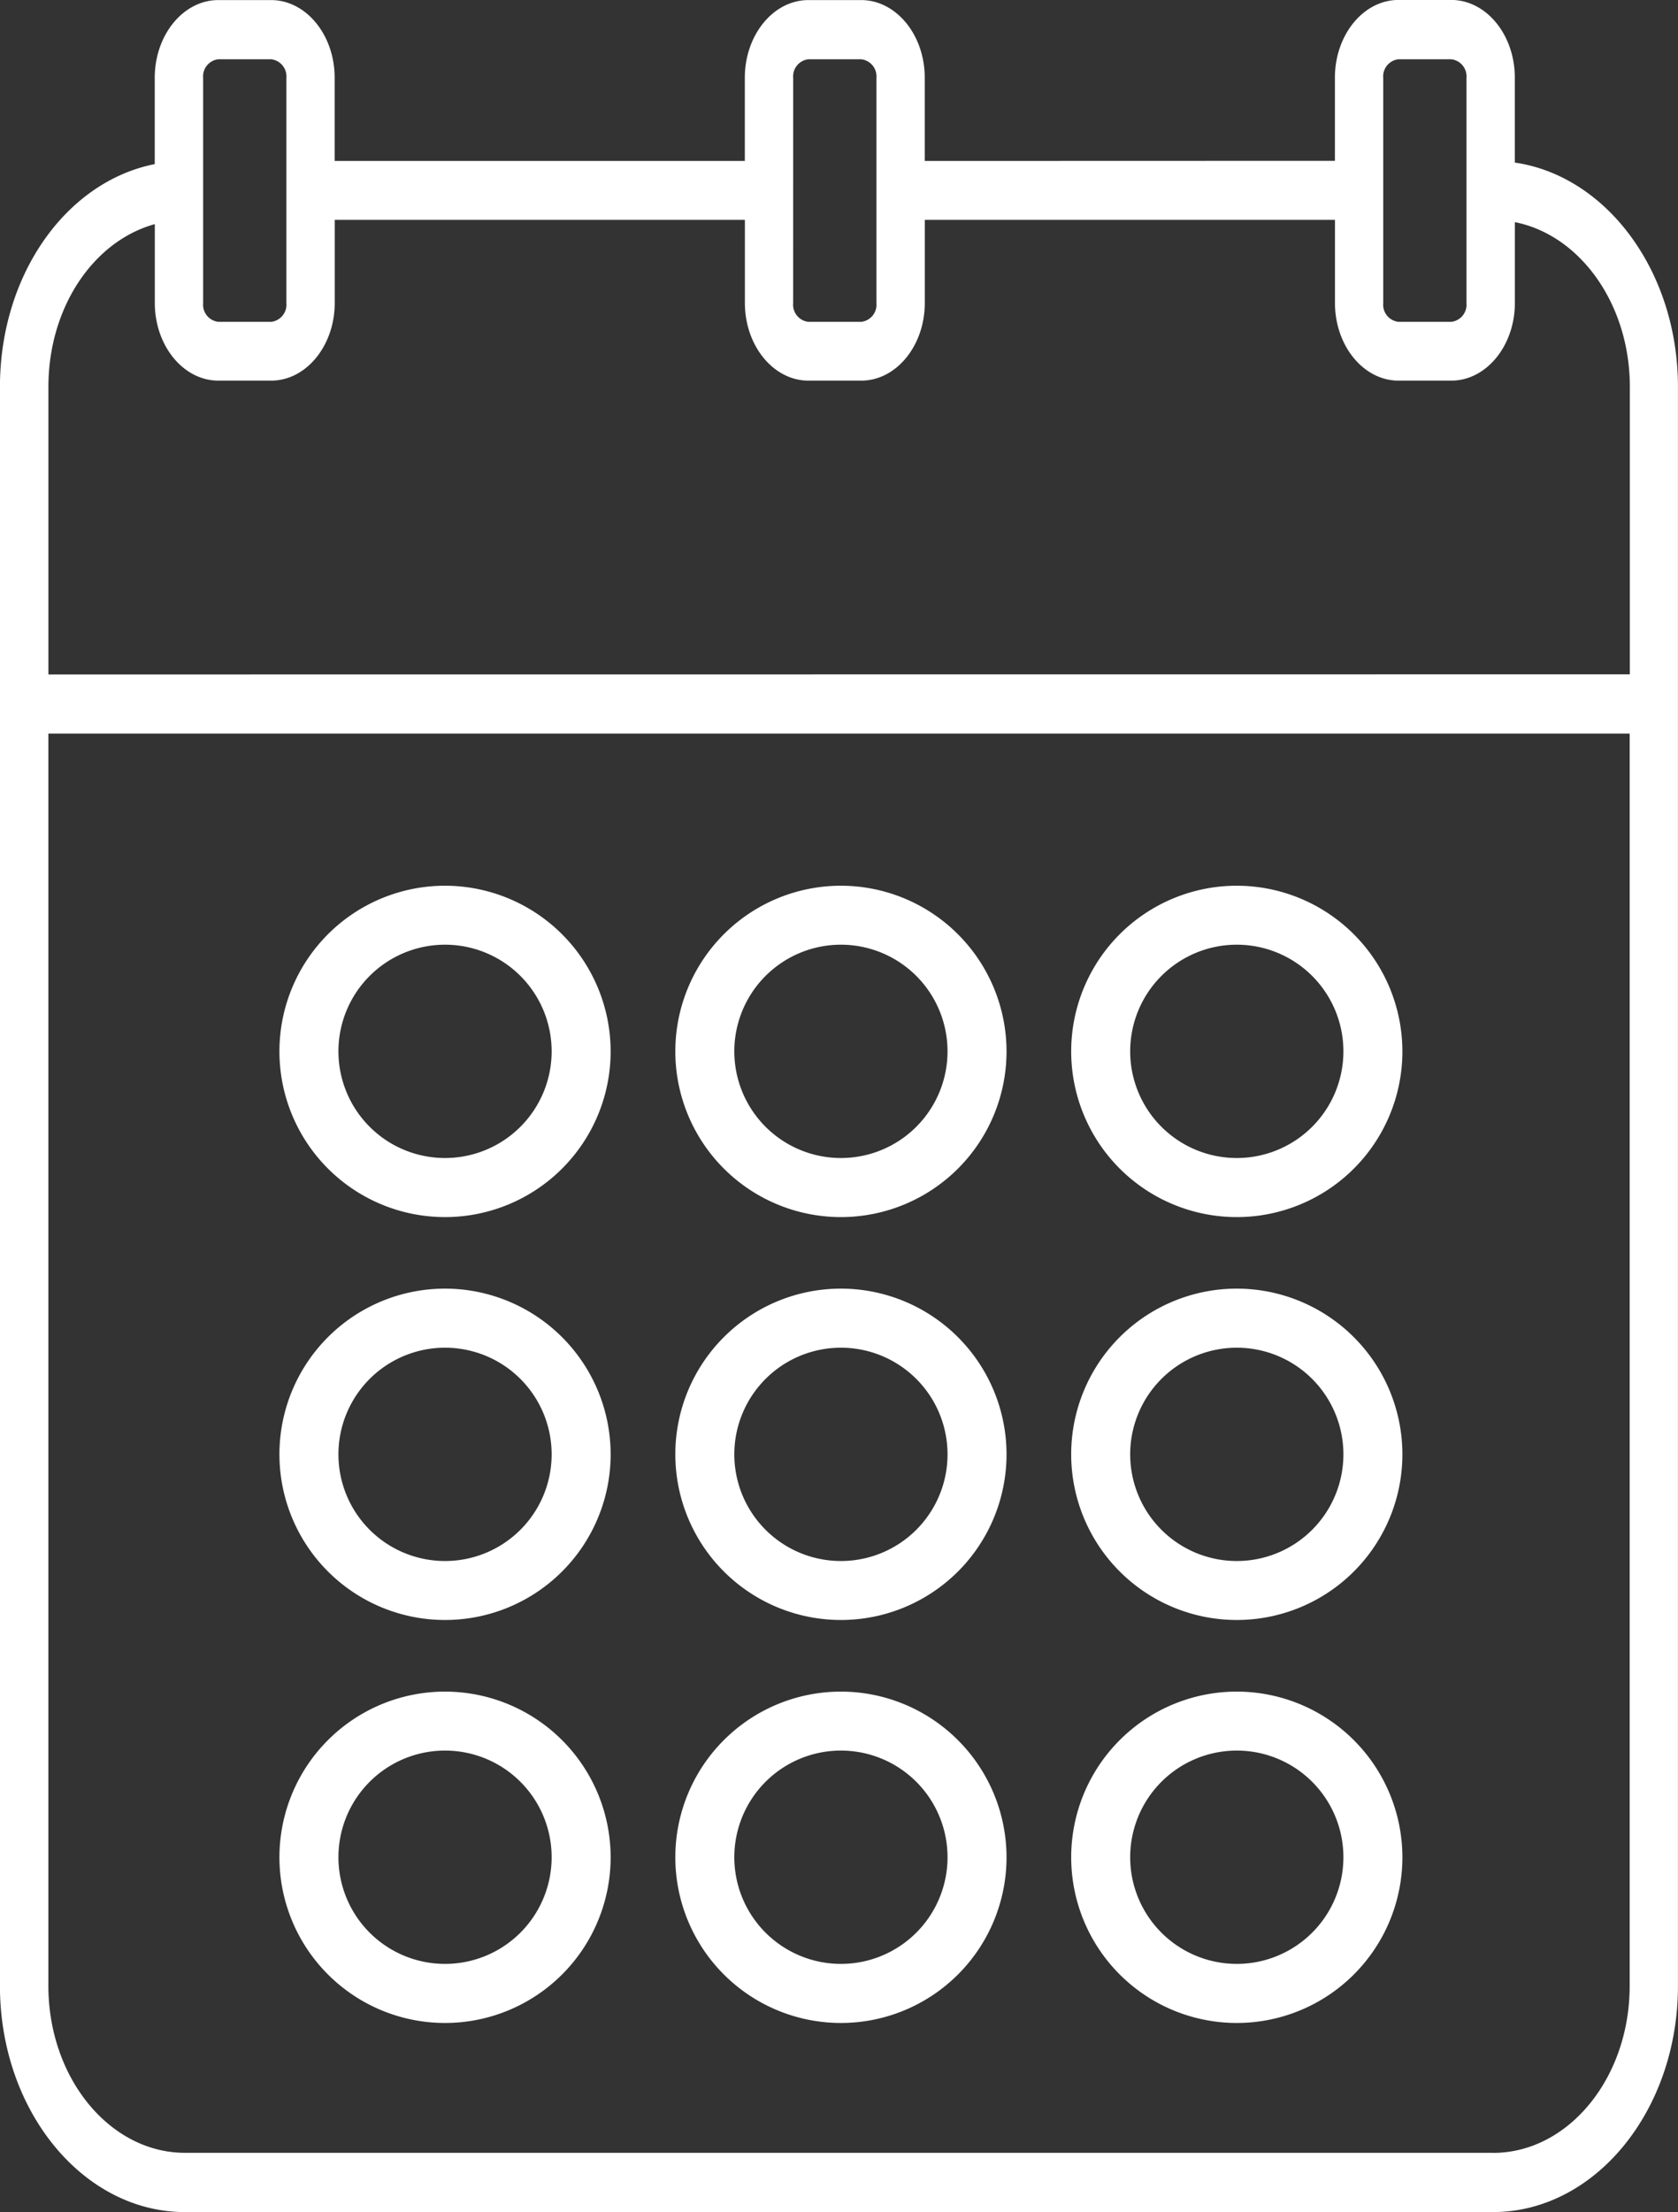
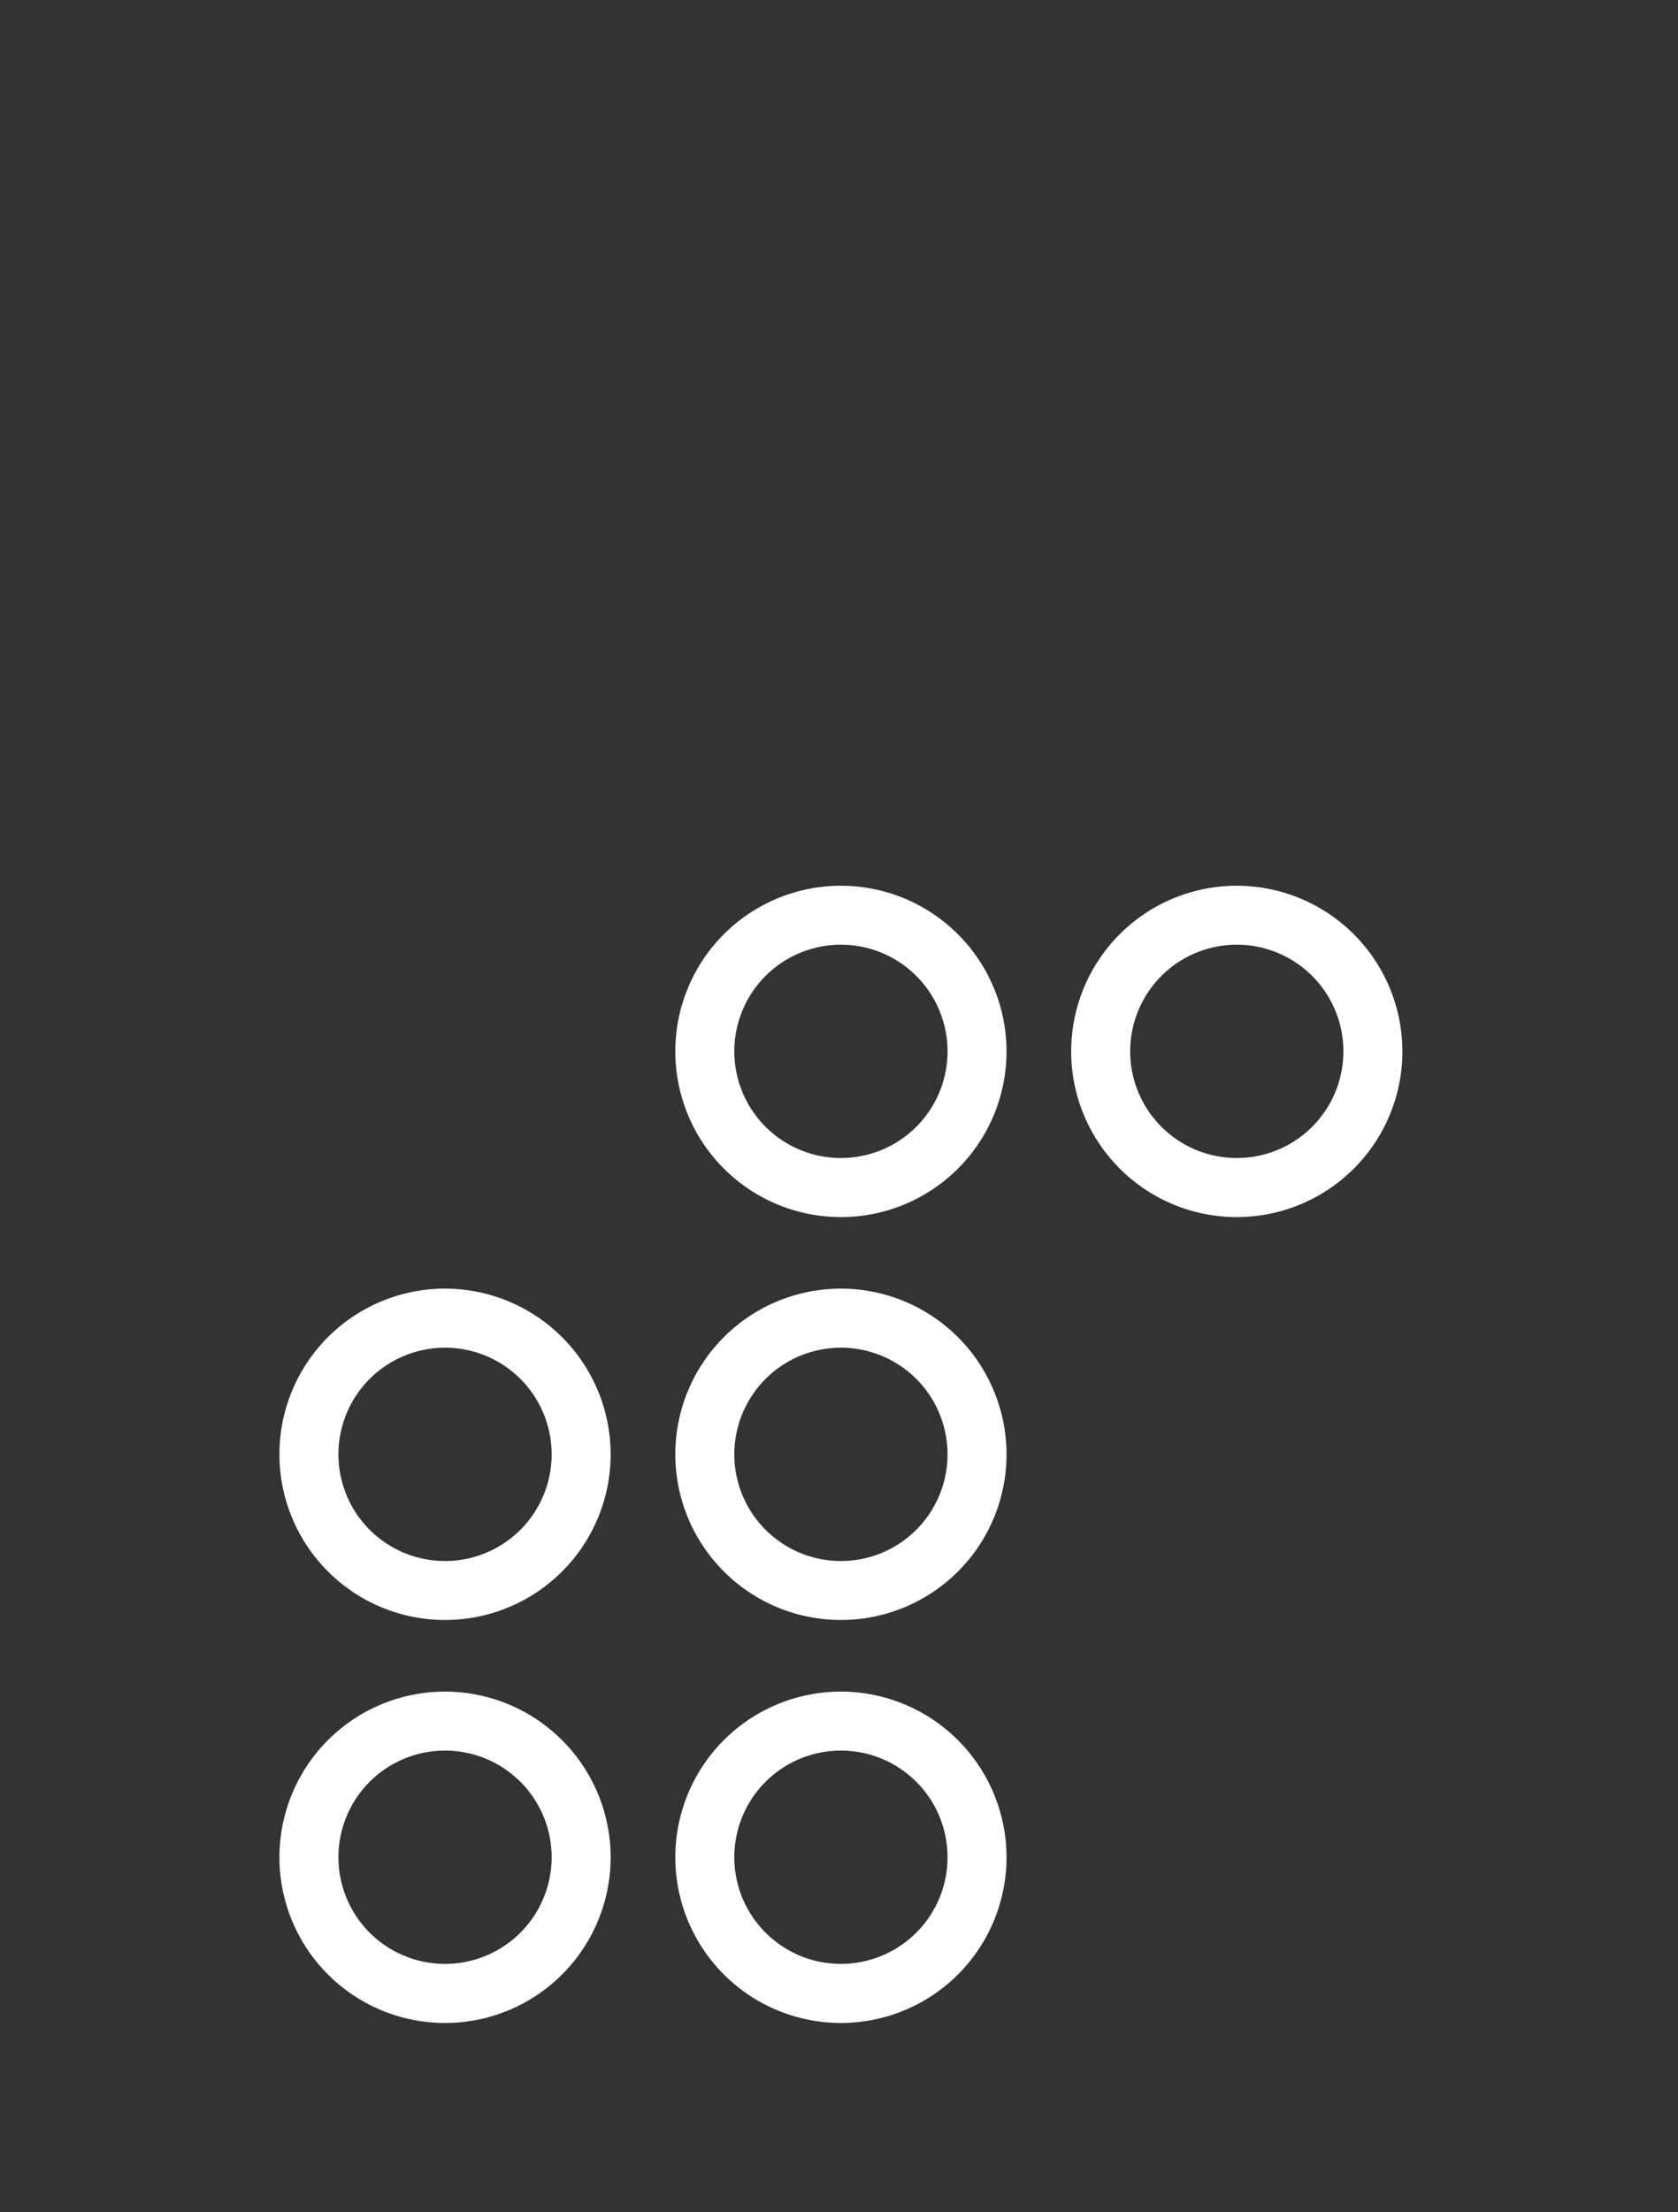
<svg xmlns="http://www.w3.org/2000/svg" width="92.867" height="122.366" viewBox="0 0 92.867 122.366">
  <rect x="0" y="0" width="92.867" height="122.366" fill="#333333" stroke="none" />
  <g id="Group_29" data-name="Group 29" transform="translate(-458.758 -308.603)">
    <g id="Group_28" data-name="Group 28" transform="translate(458.758 308.603)">
-       <path id="Path_197" data-name="Path 197" d="M542.594,317.6V312.9c0-2.374-1.583-4.3-3.521-4.3h-2.915c-1.943,0-3.521,1.934-3.521,4.3v4.6l-22.7.007v-4.6c0-2.374-1.583-4.3-3.521-4.3H503.5c-1.943,0-3.521,1.933-3.521,4.3v4.6h-22.7v-4.6c0-2.374-1.583-4.3-3.521-4.3h-2.915c-1.944,0-3.521,1.933-3.521,4.3v4.774c-4.895.97-8.567,6.108-8.567,12.33V418.46c0,6.9,4.592,12.509,10.239,12.509h72.389c5.647,0,10.239-5.61,10.239-12.509V330.009c.005-6.395-3.954-11.679-9.032-12.413Zm-7.283-4.685a.954.954,0,0,1,.846-1.034h2.915a.954.954,0,0,1,.846,1.034v12.458a.954.954,0,0,1-.846,1.034h-2.915a.954.954,0,0,1-.846-1.034Zm-32.655,0a.953.953,0,0,1,.846-1.034h2.915a.954.954,0,0,1,.846,1.034v12.458a.953.953,0,0,1-.846,1.034H503.5a.954.954,0,0,1-.846-1.034Zm-32.656,0a.953.953,0,0,1,.846-1.034h2.915a.954.954,0,0,1,.846,1.034v12.458a.954.954,0,0,1-.846,1.034h-2.915a.954.954,0,0,1-.846-1.034ZM467.326,321v4.359c0,2.375,1.583,4.3,3.521,4.3h2.915c1.943,0,3.521-1.934,3.521-4.3v-4.595h22.7v4.595c0,2.375,1.583,4.3,3.521,4.3h2.915c1.943,0,3.521-1.934,3.521-4.3v-4.595h22.7v4.595c0,2.375,1.583,4.3,3.521,4.3h2.915c1.943,0,3.521-1.934,3.521-4.3v-4.467c3.6.709,6.363,4.519,6.363,9.114v15.9l-87.523.007v-15.9c0-4.416,2.5-8.08,5.893-9.012Zm74.061,106.691H469c-4.169,0-7.565-4.142-7.565-9.241V349.182H548.95v69.272c.005,5.093-3.39,9.241-7.564,9.241Z" transform="translate(-458.758 -308.603)" fill="#fff" />
-       <path id="Path_198" data-name="Path 198" d="M496.319,398.567a9.165,9.165,0,1,0,9.165,9.165A9.173,9.173,0,0,0,496.319,398.567Zm0,15.062a5.9,5.9,0,1,1,5.9-5.9A5.9,5.9,0,0,1,496.319,413.629Z" transform="translate(-471.689 -349.571)" fill="#fff" />
      <path id="Path_199" data-name="Path 199" d="M536.549,398.567a9.165,9.165,0,1,0,9.165,9.165,9.173,9.173,0,0,0-9.165-9.165Zm0,15.062a5.9,5.9,0,1,1,5.9-5.9A5.9,5.9,0,0,1,536.549,413.629Z" transform="translate(-490.009 -349.571)" fill="#fff" />
      <path id="Path_200" data-name="Path 200" d="M576.779,398.567a9.165,9.165,0,1,0,9.165,9.165A9.173,9.173,0,0,0,576.779,398.567Zm0,15.062a5.9,5.9,0,1,1,5.9-5.9,5.9,5.9,0,0,1-5.9,5.9Z" transform="translate(-508.33 -349.571)" fill="#fff" />
      <path id="Path_201" data-name="Path 201" d="M496.319,439.49a9.165,9.165,0,1,0,9.165,9.165A9.173,9.173,0,0,0,496.319,439.49Zm0,15.068a5.9,5.9,0,1,1,5.9-5.9A5.9,5.9,0,0,1,496.319,454.558Z" transform="translate(-471.689 -368.207)" fill="#fff" />
      <path id="Path_202" data-name="Path 202" d="M536.549,439.49a9.165,9.165,0,1,0,9.165,9.165,9.173,9.173,0,0,0-9.165-9.165Zm0,15.068a5.9,5.9,0,1,1,5.9-5.9A5.9,5.9,0,0,1,536.549,454.558Z" transform="translate(-490.009 -368.207)" fill="#fff" />
-       <path id="Path_203" data-name="Path 203" d="M576.779,439.49a9.165,9.165,0,1,0,9.165,9.165A9.173,9.173,0,0,0,576.779,439.49Zm0,15.068a5.9,5.9,0,1,1,5.9-5.9,5.9,5.9,0,0,1-5.9,5.9Z" transform="translate(-508.33 -368.207)" fill="#fff" />
-       <path id="Path_204" data-name="Path 204" d="M576.779,480.422a9.165,9.165,0,1,0,9.165,9.165A9.173,9.173,0,0,0,576.779,480.422Zm0,15.062a5.9,5.9,0,1,1,5.9-5.9,5.9,5.9,0,0,1-5.9,5.9Z" transform="translate(-508.33 -386.847)" fill="#fff" />
      <path id="Path_205" data-name="Path 205" d="M496.319,480.422a9.165,9.165,0,1,0,9.165,9.165A9.173,9.173,0,0,0,496.319,480.422Zm0,15.062a5.9,5.9,0,1,1,5.9-5.9A5.9,5.9,0,0,1,496.319,495.484Z" transform="translate(-471.689 -386.847)" fill="#fff" />
      <path id="Path_206" data-name="Path 206" d="M536.549,480.422a9.165,9.165,0,1,0,9.165,9.165,9.173,9.173,0,0,0-9.165-9.165Zm0,15.062a5.9,5.9,0,1,1,5.9-5.9A5.9,5.9,0,0,1,536.549,495.484Z" transform="translate(-490.009 -386.847)" fill="#fff" />
    </g>
  </g>
</svg>